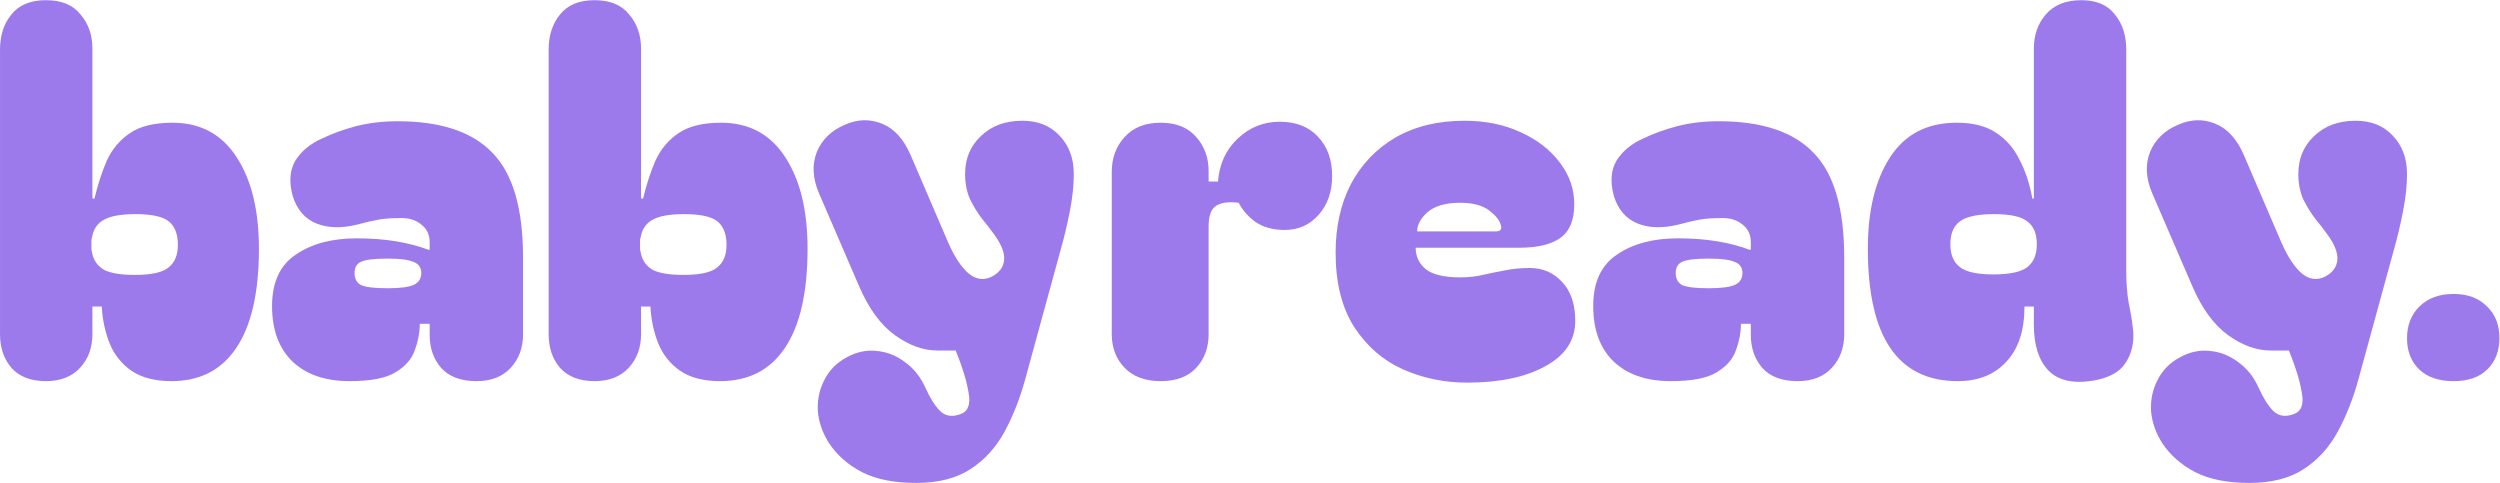
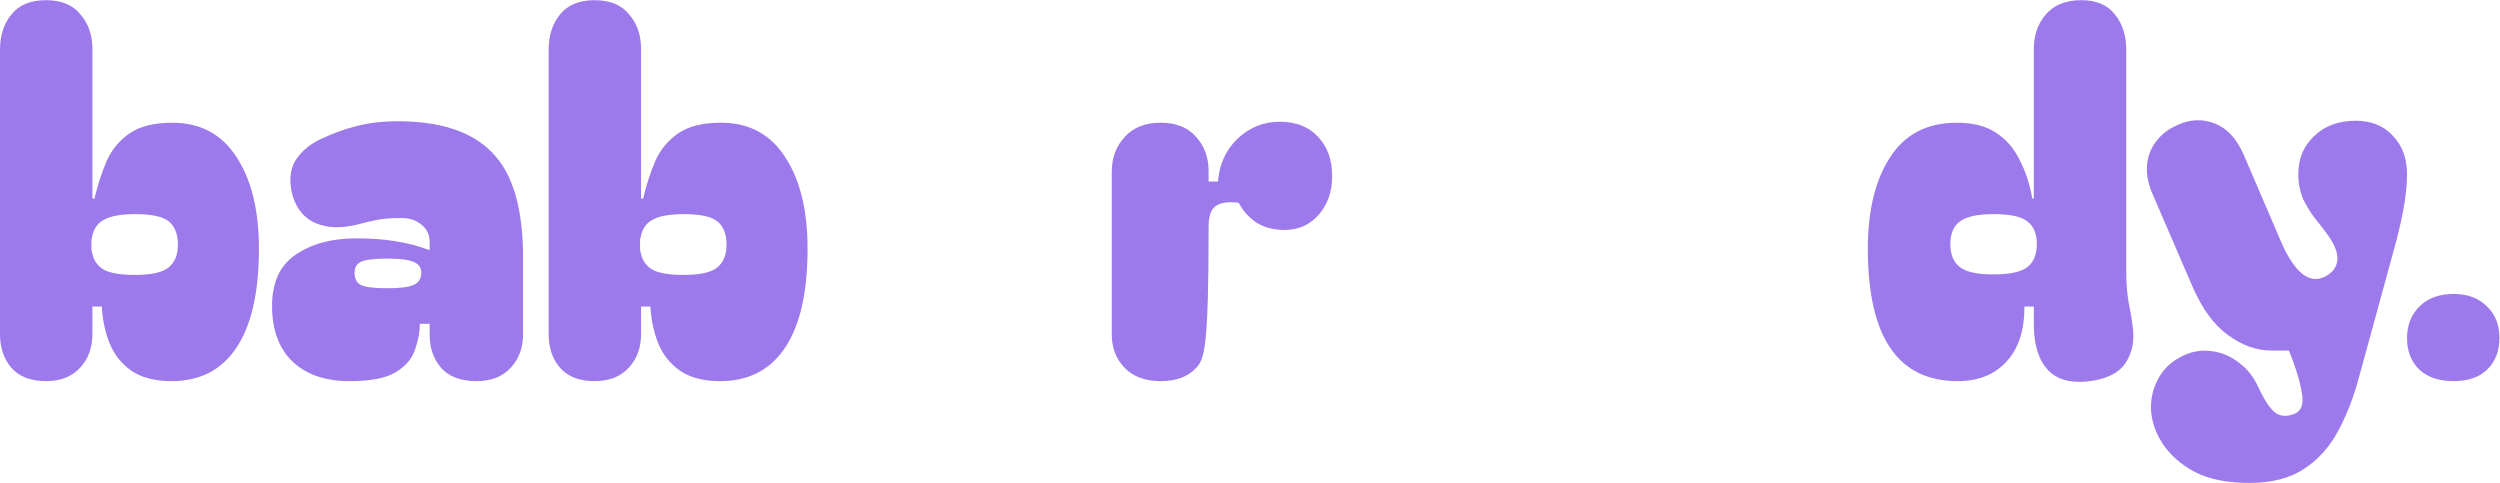
<svg xmlns="http://www.w3.org/2000/svg" width="3331" height="644" viewBox="0 0 3331 644" fill="none">
-   <path d="M1220.71 643.454C1191.31 643.454 1167.17 638.626 1148.29 628.97C1129.86 619.314 1115.38 606.586 1104.84 590.786C1096.06 577.18 1091.02 562.916 1089.7 547.993C1088.82 533.071 1091.68 519.245 1098.26 506.517C1104.84 493.35 1114.72 483.255 1127.89 476.233C1141.49 468.772 1155.1 465.919 1168.7 467.674C1182.31 468.991 1194.82 474.038 1206.23 482.816C1217.64 491.156 1226.42 502.128 1232.56 515.734C1239.15 530.218 1245.73 540.751 1252.31 547.335C1259.34 554.357 1268.33 555.893 1279.31 551.943C1289.84 548.432 1293.57 538.776 1290.5 522.976C1287.86 507.175 1282.16 488.522 1273.38 467.016H1249.02C1230.15 467.016 1211.28 460.213 1192.4 446.607C1173.53 433.001 1157.73 411.495 1145 382.089L1091.02 257.002C1082.68 237.252 1081.8 219.037 1088.38 202.359C1095.41 185.681 1107.92 173.611 1125.91 166.15C1142.59 158.689 1159.05 158.25 1175.29 164.833C1191.53 171.417 1204.25 185.461 1213.47 206.968L1263.51 323.496C1271.84 342.368 1280.84 355.974 1290.5 364.313C1300.59 372.652 1311.13 373.969 1322.1 368.263C1331.75 362.997 1337.02 355.755 1337.9 346.538C1338.78 336.882 1334.17 325.251 1324.07 311.645C1319.68 305.501 1314.42 298.698 1308.27 291.236C1302.57 283.775 1297.3 275.217 1292.47 265.561C1288.08 255.466 1285.89 244.274 1285.89 231.985C1285.89 211.357 1292.91 194.459 1306.96 181.292C1321 167.686 1339.44 160.883 1362.26 160.883C1382.89 160.883 1399.35 167.467 1411.63 180.634C1424.36 193.801 1430.73 210.918 1430.73 231.985C1430.73 246.907 1428.97 263.366 1425.46 281.361C1421.95 299.356 1418 316.034 1413.61 331.396L1366.21 504.542C1359.19 530.437 1349.97 553.918 1338.56 574.986C1327.15 596.053 1312 612.731 1293.13 625.02C1274.26 637.309 1250.12 643.454 1220.71 643.454Z" fill="#9C7AEB" />
  <path d="M959.471 507.833C937.526 507.833 919.751 503.225 906.145 494.008C892.978 484.791 883.322 472.721 877.177 457.799C871.033 442.437 867.522 425.978 866.644 408.422H854.135V445.29C854.135 463.285 848.649 478.208 837.676 490.058C826.704 501.908 811.562 507.833 792.25 507.833C772.061 507.833 756.699 501.908 746.166 490.058C736.071 478.208 731.023 463.285 731.023 445.29V66.08C731.023 47.208 736.071 31.627 746.166 19.337C756.26 6.609 771.622 0.245 792.25 0.245C812.878 0.245 828.24 6.609 838.335 19.337C848.868 31.627 854.135 46.769 854.135 64.763V264.244L856.768 264.902C861.157 246.468 866.644 229.571 873.227 214.209C880.25 198.848 890.564 186.558 904.17 177.341C917.776 168.125 936.648 163.516 960.788 163.516C998.094 163.516 1026.62 178.878 1046.37 209.601C1066.12 239.885 1076 280.483 1076 331.395C1076 389.769 1065.9 433.879 1045.72 463.724C1025.96 493.13 997.217 507.833 959.471 507.833ZM852.818 326.129C852.818 328.323 852.818 330.518 852.818 332.712C853.257 334.468 853.696 336.443 854.135 338.637C856.33 347.854 861.596 354.877 869.935 359.705C878.713 364.094 892.319 366.288 910.753 366.288C932.698 366.288 947.621 362.996 955.521 356.413C963.86 349.829 968.03 339.735 968.03 326.129C968.03 312.084 964.08 301.77 956.179 295.186C948.279 288.603 933.357 285.311 911.412 285.311C892.539 285.311 878.713 287.725 869.935 292.553C861.596 296.942 856.33 303.964 854.135 313.62C853.696 315.376 853.257 317.351 852.818 319.545C852.818 321.301 852.818 323.495 852.818 326.129Z" fill="#9C7AEB" />
  <path d="M465.849 507.833C433.371 507.833 407.914 499.055 389.481 481.499C371.486 463.943 362.488 439.364 362.488 407.764C362.488 376.163 373.022 353.34 394.089 339.295C415.156 324.811 442.149 317.57 475.066 317.57C494.378 317.57 511.934 318.886 527.734 321.52C543.535 324.153 557.799 327.884 570.527 332.712H572.502V322.836C572.502 312.742 568.771 304.841 561.31 299.136C553.849 292.991 544.412 290.138 533.001 290.577C522.029 290.577 512.592 291.236 504.692 292.552C497.231 293.869 487.794 296.063 476.383 299.136C455.316 304.403 437.101 303.964 421.74 297.819C406.378 291.674 395.845 279.605 390.139 261.61C384.872 242.737 385.969 226.937 393.431 214.209C401.331 201.48 413.181 191.605 428.982 184.583C442.588 177.999 457.73 172.513 474.408 168.124C491.525 163.735 509.959 161.541 529.709 161.541C587.205 161.541 629.34 175.585 656.113 203.675C683.324 231.326 696.93 277.849 696.93 343.245V445.29C696.93 463.285 691.444 478.207 680.472 490.057C669.499 501.908 654.357 507.833 635.045 507.833C613.978 507.833 598.178 501.908 587.644 490.057C577.549 478.207 572.502 463.723 572.502 446.606V431.464H559.335C559.335 442.876 557.141 454.507 552.752 466.357C548.802 478.207 540.243 488.082 527.076 495.983C514.348 503.883 493.939 507.833 465.849 507.833ZM472.433 363.654C472.433 371.115 475.066 376.382 480.333 379.455C486.039 382.527 498.108 384.063 516.542 384.063C533.221 384.063 544.851 382.527 551.435 379.455C558.018 376.382 561.31 371.115 561.31 363.654C561.31 356.632 558.018 351.804 551.435 349.17C544.851 346.098 533.221 344.562 516.542 344.562C498.108 344.562 486.039 346.098 480.333 349.17C475.066 351.804 472.433 356.632 472.433 363.654Z" fill="#9C7AEB" />
  <path d="M228.471 507.833C206.526 507.833 188.751 503.225 175.145 494.008C161.978 484.791 152.322 472.721 146.177 457.799C140.033 442.437 136.521 425.978 135.644 408.422H123.135V445.29C123.135 463.285 117.649 478.208 106.676 490.058C95.704 501.908 80.562 507.833 61.25 507.833C41.061 507.833 25.699 501.908 15.165 490.058C5.071 478.208 0.023 463.285 0.023 445.29V66.08C0.023 47.208 5.071 31.627 15.165 19.337C25.26 6.609 40.622 0.245 61.25 0.245C81.878 0.245 97.24 6.609 107.335 19.337C117.868 31.627 123.135 46.769 123.135 64.763V264.244L125.768 264.902C130.157 246.468 135.644 229.571 142.227 214.209C149.25 198.848 159.564 186.558 173.17 177.341C186.776 168.125 205.648 163.516 229.788 163.516C267.094 163.516 295.623 178.878 315.373 209.601C335.124 239.885 344.999 280.483 344.999 331.395C344.999 389.769 334.904 433.879 314.715 463.724C294.964 493.13 266.217 507.833 228.471 507.833ZM121.818 326.129C121.818 328.323 121.818 330.518 121.818 332.712C122.257 334.468 122.696 336.443 123.135 338.637C125.329 347.854 130.596 354.877 138.935 359.705C147.713 364.094 161.319 366.288 179.753 366.288C201.698 366.288 216.621 362.996 224.521 356.413C232.86 349.829 237.03 339.735 237.03 326.129C237.03 312.084 233.08 301.77 225.179 295.186C217.279 288.603 202.357 285.311 180.411 285.311C161.539 285.311 147.713 287.725 138.935 292.553C130.596 296.942 125.329 303.964 123.135 313.62C122.696 315.376 122.257 317.351 121.818 319.545C121.818 321.301 121.818 323.495 121.818 326.129Z" fill="#9C7AEB" />
  <path d="M2997.1 643.454C2967.69 643.454 2943.56 638.626 2924.68 628.97C2906.25 619.314 2891.77 606.586 2881.23 590.786C2872.45 577.18 2867.41 562.916 2866.09 547.993C2865.21 533.071 2868.06 519.245 2874.65 506.517C2881.23 493.35 2891.11 483.255 2904.27 476.233C2917.88 468.772 2931.49 465.919 2945.09 467.674C2958.7 468.991 2971.21 474.038 2982.62 482.816C2994.03 491.156 3002.81 502.128 3008.95 515.734C3015.54 530.218 3022.12 540.751 3028.7 547.335C3035.72 554.357 3044.72 555.893 3055.69 551.943C3066.23 548.432 3069.96 538.776 3066.89 522.976C3064.25 507.175 3058.55 488.522 3049.77 467.016H3025.41C3006.54 467.016 2987.66 460.213 2968.79 446.607C2949.92 433.001 2934.12 411.495 2921.39 382.089L2867.41 257.002C2859.07 237.252 2858.19 219.037 2864.77 202.359C2871.8 185.681 2884.3 173.611 2902.3 166.15C2918.98 158.689 2935.44 158.25 2951.68 164.833C2967.91 171.417 2980.64 185.461 2989.86 206.968L3039.89 323.496C3048.23 342.368 3057.23 355.974 3066.89 364.313C3076.98 372.652 3087.51 373.969 3098.49 368.263C3108.14 362.997 3113.41 355.755 3114.29 346.538C3115.17 336.882 3110.56 325.251 3100.46 311.645C3096.07 305.501 3090.81 298.698 3084.66 291.236C3078.96 283.775 3073.69 275.217 3068.86 265.561C3064.47 255.466 3062.28 244.274 3062.28 231.985C3062.28 211.357 3069.3 194.459 3083.35 181.292C3097.39 167.686 3115.82 160.883 3138.65 160.883C3159.27 160.883 3175.73 167.467 3188.02 180.634C3200.75 193.801 3207.12 210.918 3207.12 231.985C3207.12 246.907 3205.36 263.366 3201.85 281.361C3198.34 299.356 3194.39 316.034 3190 331.396L3142.6 504.542C3135.57 530.437 3126.36 553.918 3114.95 574.986C3103.53 596.053 3088.39 612.731 3069.52 625.02C3050.65 637.309 3026.51 643.454 2997.1 643.454Z" fill="#9C7AEB" />
  <path d="M2608.53 507.833C2528.65 507.833 2488.71 449.021 2488.71 331.395C2488.71 280.483 2498.58 239.885 2518.33 209.601C2538.09 178.878 2567.71 163.516 2607.21 163.516C2628.72 163.516 2646.05 167.905 2659.22 176.683C2672.83 185.461 2683.36 197.531 2690.82 212.892C2698.72 227.815 2704.43 245.152 2707.94 264.902L2709.91 264.244V64.763C2709.91 46.769 2715.18 31.627 2725.72 19.337C2736.69 6.609 2752.49 0.245 2773.12 0.245C2793.31 0.245 2808.23 6.609 2817.88 19.337C2827.98 31.627 2833.03 47.208 2833.03 66.08V362.338C2833.03 377.261 2834.12 391.086 2836.32 403.814C2838.95 416.103 2840.93 428.392 2842.24 440.682C2843.56 457.36 2840.05 471.844 2831.71 484.133C2823.81 495.983 2809.55 503.664 2788.92 507.175C2762.14 511.564 2742.17 506.956 2729.01 493.35C2716.28 479.744 2709.91 459.554 2709.91 432.781V408.422H2697.41C2697.41 440.462 2689.29 465.041 2673.05 482.158C2657.25 499.275 2635.74 507.833 2608.53 507.833ZM2598.65 325.47C2598.65 339.076 2602.82 349.171 2611.16 355.754C2619.5 362.338 2634.42 365.63 2655.93 365.63C2677.88 365.63 2693.02 362.338 2701.36 355.754C2709.7 349.171 2713.86 339.076 2713.86 325.47C2713.86 311.425 2709.7 301.331 2701.36 295.186C2693.46 288.603 2678.53 285.311 2656.59 285.311C2634.64 285.311 2619.5 288.603 2611.16 295.186C2602.82 301.331 2598.65 311.425 2598.65 325.47Z" fill="#9C7AEB" />
-   <path d="M2226.17 507.833C2193.69 507.833 2168.23 499.055 2149.8 481.499C2131.8 463.943 2122.81 439.364 2122.81 407.764C2122.81 376.163 2133.34 353.34 2154.41 339.295C2175.47 324.811 2202.47 317.57 2235.38 317.57C2254.7 317.57 2272.25 318.886 2288.05 321.52C2303.85 324.153 2318.12 327.884 2330.85 332.712H2332.82V322.836C2332.82 312.742 2329.09 304.841 2321.63 299.136C2314.17 292.991 2304.73 290.138 2293.32 290.577C2282.35 290.577 2272.91 291.236 2265.01 292.552C2257.55 293.869 2248.11 296.063 2236.7 299.136C2215.63 304.403 2197.42 303.964 2182.06 297.819C2166.7 291.674 2156.16 279.605 2150.46 261.61C2145.19 242.737 2146.29 226.937 2153.75 214.209C2161.65 201.48 2173.5 191.605 2189.3 184.583C2202.91 177.999 2218.05 172.513 2234.73 168.124C2251.84 163.735 2270.28 161.541 2290.03 161.541C2347.52 161.541 2389.66 175.585 2416.43 203.675C2443.64 231.326 2457.25 277.849 2457.25 343.245V445.29C2457.25 463.285 2451.76 478.207 2440.79 490.057C2429.82 501.908 2414.68 507.833 2395.36 507.833C2374.3 507.833 2358.5 501.908 2347.96 490.057C2337.87 478.207 2332.82 463.723 2332.82 446.606V431.464H2319.65C2319.65 442.876 2317.46 454.507 2313.07 466.357C2309.12 478.207 2300.56 488.082 2287.39 495.983C2274.67 503.883 2254.26 507.833 2226.17 507.833ZM2232.75 363.654C2232.75 371.115 2235.38 376.382 2240.65 379.455C2246.36 382.527 2258.43 384.063 2276.86 384.063C2293.54 384.063 2305.17 382.527 2311.75 379.455C2318.34 376.382 2321.63 371.115 2321.63 363.654C2321.63 356.632 2318.34 351.804 2311.75 349.17C2305.17 346.098 2293.54 344.562 2276.86 344.562C2258.43 344.562 2246.36 346.098 2240.65 349.17C2235.38 351.804 2232.75 356.632 2232.75 363.654Z" fill="#9C7AEB" />
-   <path d="M1779.57 336.662C1779.57 301.989 1786.37 271.485 1799.98 245.151C1814.02 218.817 1833.77 198.189 1859.23 183.266C1885.12 168.344 1915.84 160.882 1951.4 160.882C1979.05 160.882 2003.84 165.93 2025.79 176.024C2048.17 186.119 2065.73 199.725 2078.46 216.842C2091.19 233.52 2097.55 251.954 2097.55 272.144C2097.55 293.211 2091.41 308.133 2079.12 316.911C2066.83 325.689 2048.61 330.078 2024.47 330.078H1886.22C1886.22 341.49 1890.61 350.926 1899.39 358.387C1908.6 365.849 1923.96 369.579 1945.47 369.579C1956.44 369.579 1966.54 368.482 1975.75 366.288C1985.41 364.093 1995.07 362.118 2004.72 360.363C2014.82 358.168 2026.01 357.071 2038.3 357.071C2055.85 357.071 2070.34 363.435 2081.75 376.163C2093.16 388.452 2098.87 405.569 2098.87 427.514C2098.87 453.409 2085.48 473.599 2058.71 488.083C2032.37 502.566 1997.7 509.808 1954.69 509.808C1924.4 509.808 1895.88 503.883 1869.1 492.033C1842.77 480.182 1821.26 461.529 1804.58 436.073C1787.91 410.178 1779.57 377.041 1779.57 336.662ZM1992.87 308.353C1999.46 308.353 2001.65 305.281 1999.46 299.136C1997.7 292.991 1992.43 286.627 1983.66 280.044C1974.88 273.46 1962.15 270.168 1945.47 270.168C1926.16 270.168 1911.68 274.338 1902.02 282.677C1892.8 291.016 1888.19 299.575 1888.19 308.353H1992.87Z" fill="#9C7AEB" />
-   <path d="M1546.49 507.832C1525.86 507.832 1509.84 501.907 1498.43 490.057C1487.02 478.207 1481.31 463.284 1481.31 445.289V229.35C1481.31 210.477 1487.02 194.896 1498.43 182.607C1509.84 169.879 1525.86 163.515 1546.49 163.515C1567.12 163.515 1582.92 169.879 1593.89 182.607C1604.86 194.896 1610.35 210.038 1610.35 228.033V241.859H1622.86C1624.61 218.597 1633.39 199.505 1649.19 184.582C1664.99 169.66 1683.65 162.198 1705.15 162.198C1726.66 162.198 1743.56 168.782 1755.84 181.949C1768.57 195.116 1774.94 212.672 1774.94 234.617C1774.94 255.245 1769.01 272.362 1757.16 285.968C1745.31 299.574 1730.17 306.377 1711.74 306.377C1696.37 306.377 1683.43 302.866 1672.89 295.843C1662.8 288.382 1655.34 279.824 1650.51 270.168C1636.46 268.412 1626.15 269.948 1619.57 274.776C1613.42 279.165 1610.35 288.163 1610.35 301.769V445.289C1610.35 463.284 1604.86 478.207 1593.89 490.057C1582.92 501.907 1567.12 507.832 1546.49 507.832Z" fill="#9C7AEB" />
+   <path d="M1546.49 507.832C1525.86 507.832 1509.84 501.907 1498.43 490.057C1487.02 478.207 1481.31 463.284 1481.31 445.289V229.35C1481.31 210.477 1487.02 194.896 1498.43 182.607C1509.84 169.879 1525.86 163.515 1546.49 163.515C1567.12 163.515 1582.92 169.879 1593.89 182.607C1604.86 194.896 1610.35 210.038 1610.35 228.033V241.859H1622.86C1624.61 218.597 1633.39 199.505 1649.19 184.582C1664.99 169.66 1683.65 162.198 1705.15 162.198C1726.66 162.198 1743.56 168.782 1755.84 181.949C1768.57 195.116 1774.94 212.672 1774.94 234.617C1774.94 255.245 1769.01 272.362 1757.16 285.968C1745.31 299.574 1730.17 306.377 1711.74 306.377C1696.37 306.377 1683.43 302.866 1672.89 295.843C1662.8 288.382 1655.34 279.824 1650.51 270.168C1636.46 268.412 1626.15 269.948 1619.57 274.776C1613.42 279.165 1610.35 288.163 1610.35 301.769C1610.35 463.284 1604.86 478.207 1593.89 490.057C1582.92 501.907 1567.12 507.832 1546.49 507.832Z" fill="#9C7AEB" />
  <path d="M3269.18 507.832C3249.65 507.832 3234.42 502.702 3223.5 492.441C3212.58 481.849 3207.12 467.946 3207.12 450.734C3207.12 433.191 3212.74 418.958 3224 408.035C3235.25 397.112 3250.31 391.65 3269.18 391.65C3287.71 391.65 3302.44 397.112 3313.37 408.035C3324.62 418.627 3330.25 432.695 3330.25 450.238C3330.25 467.45 3324.95 481.352 3314.36 491.944C3303.77 502.536 3288.71 507.832 3269.18 507.832Z" fill="#9C7AEB" />
</svg>